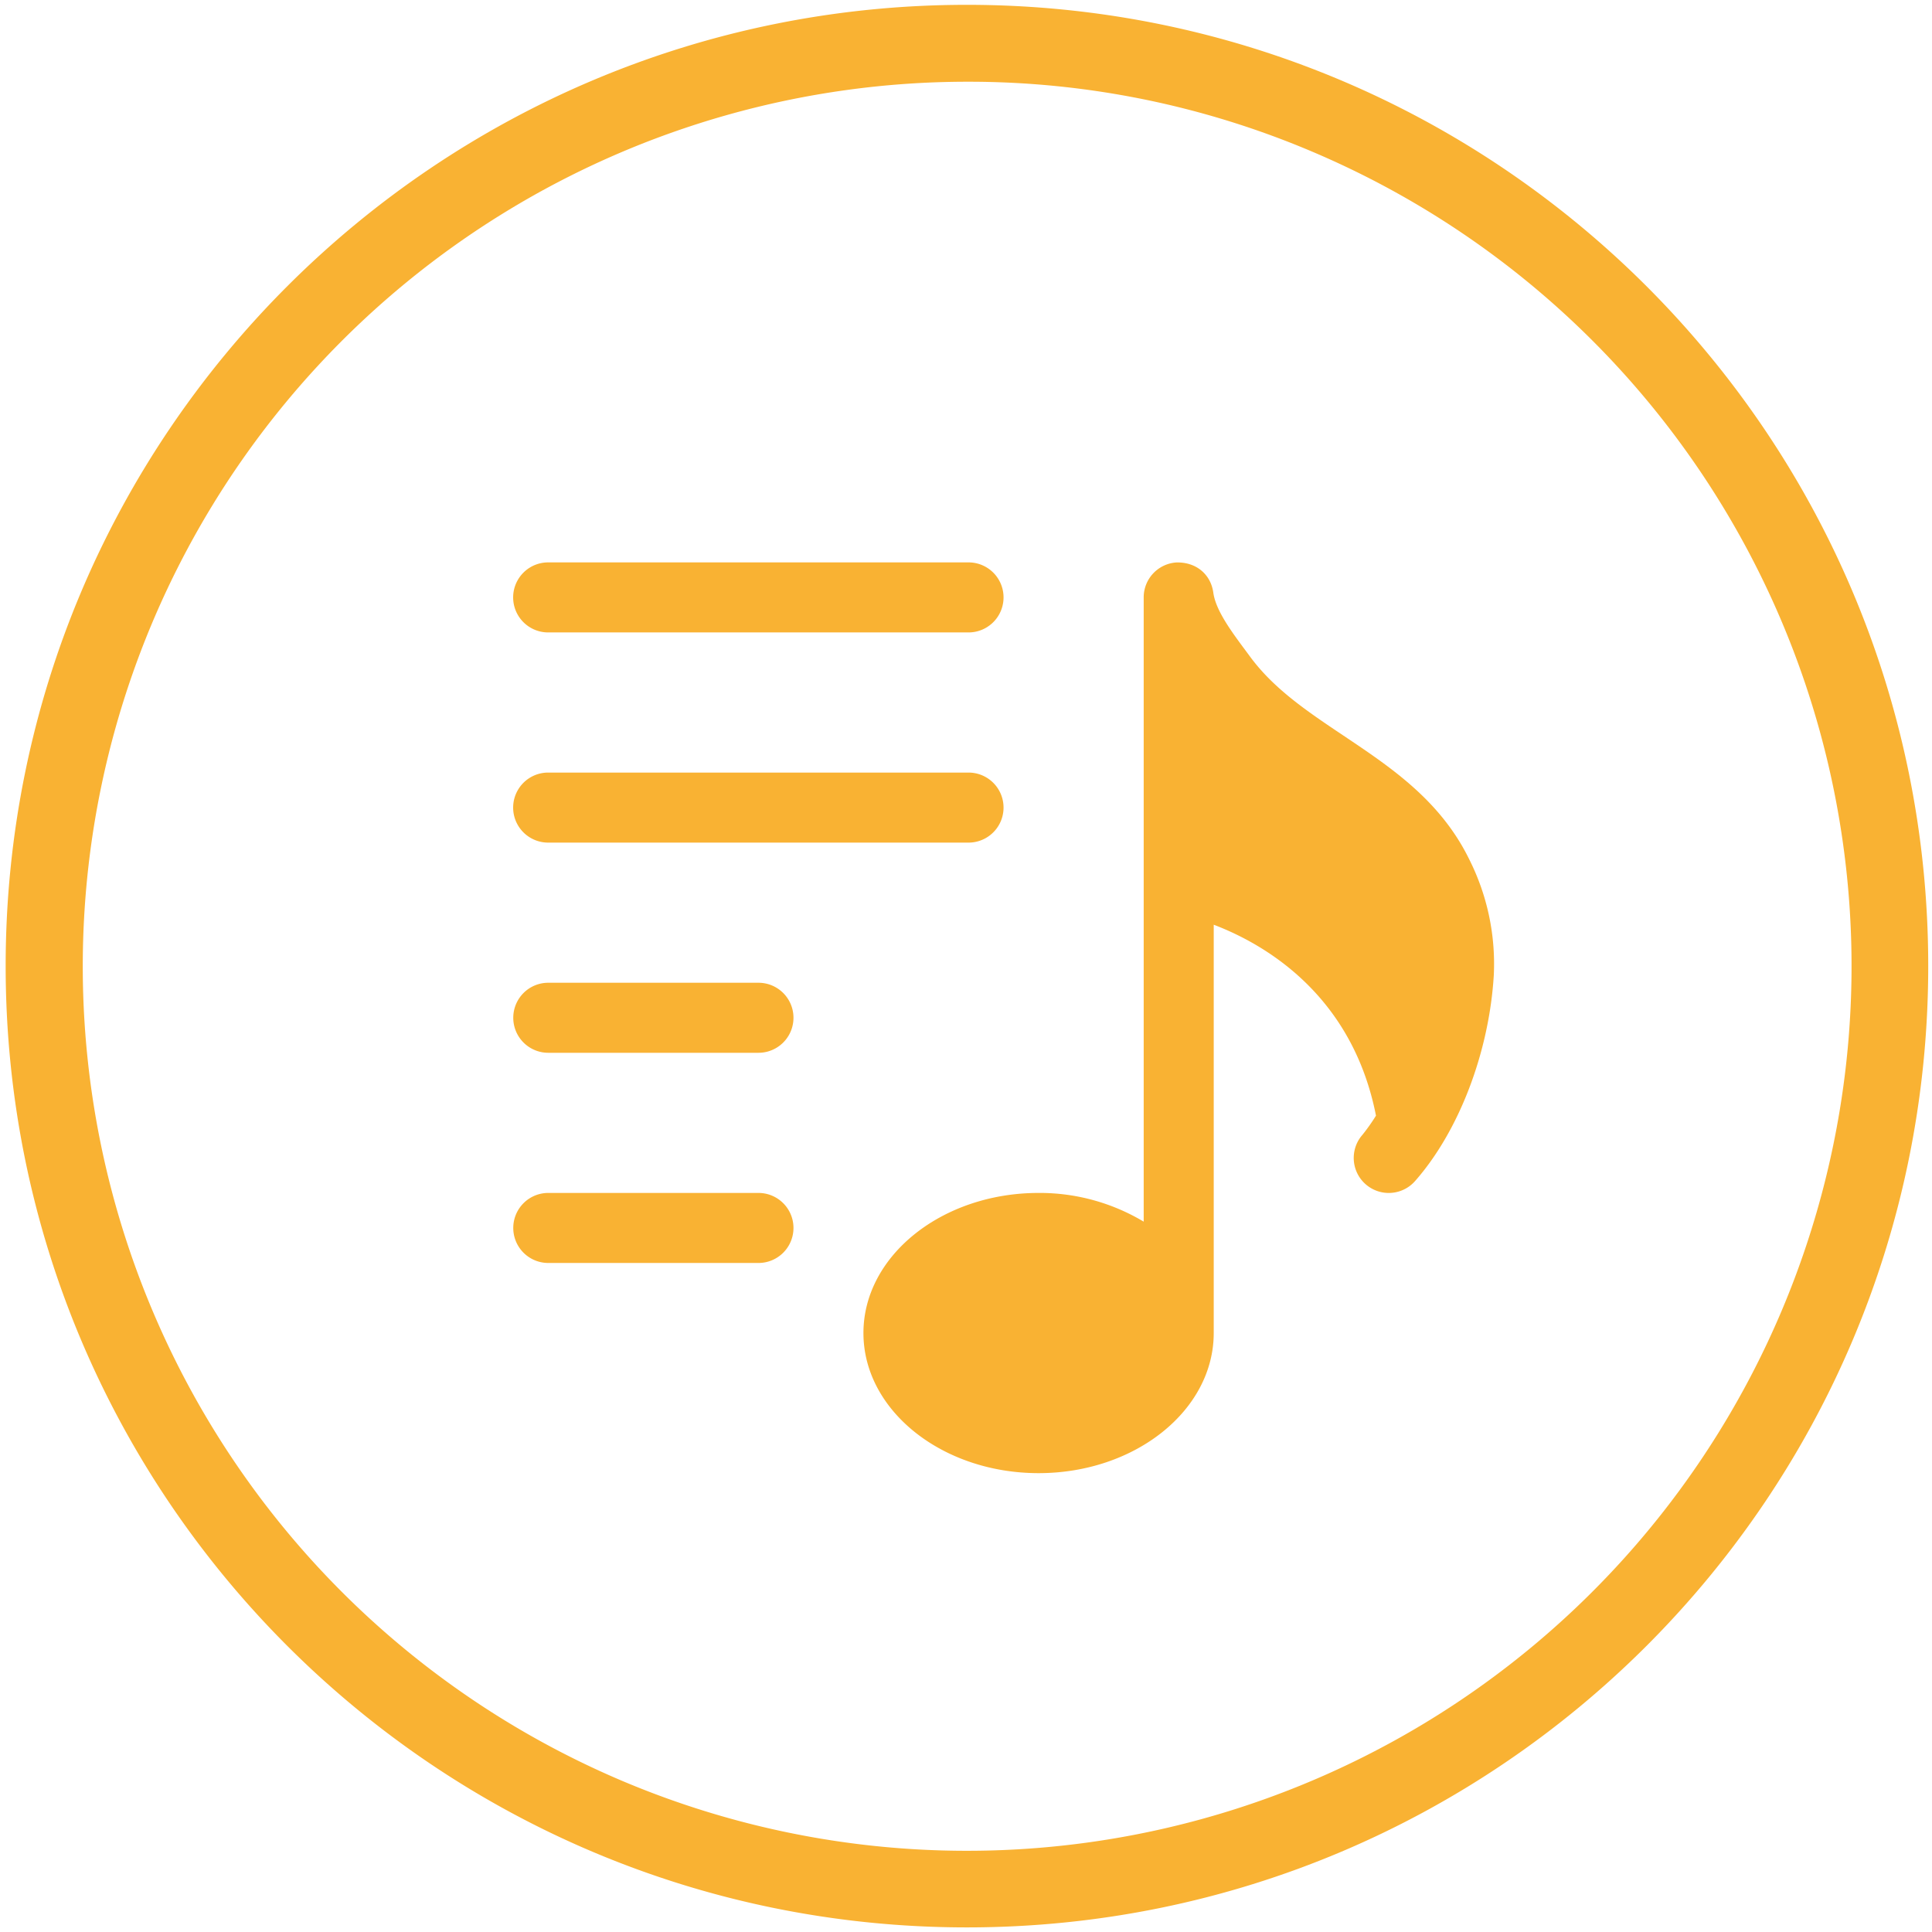
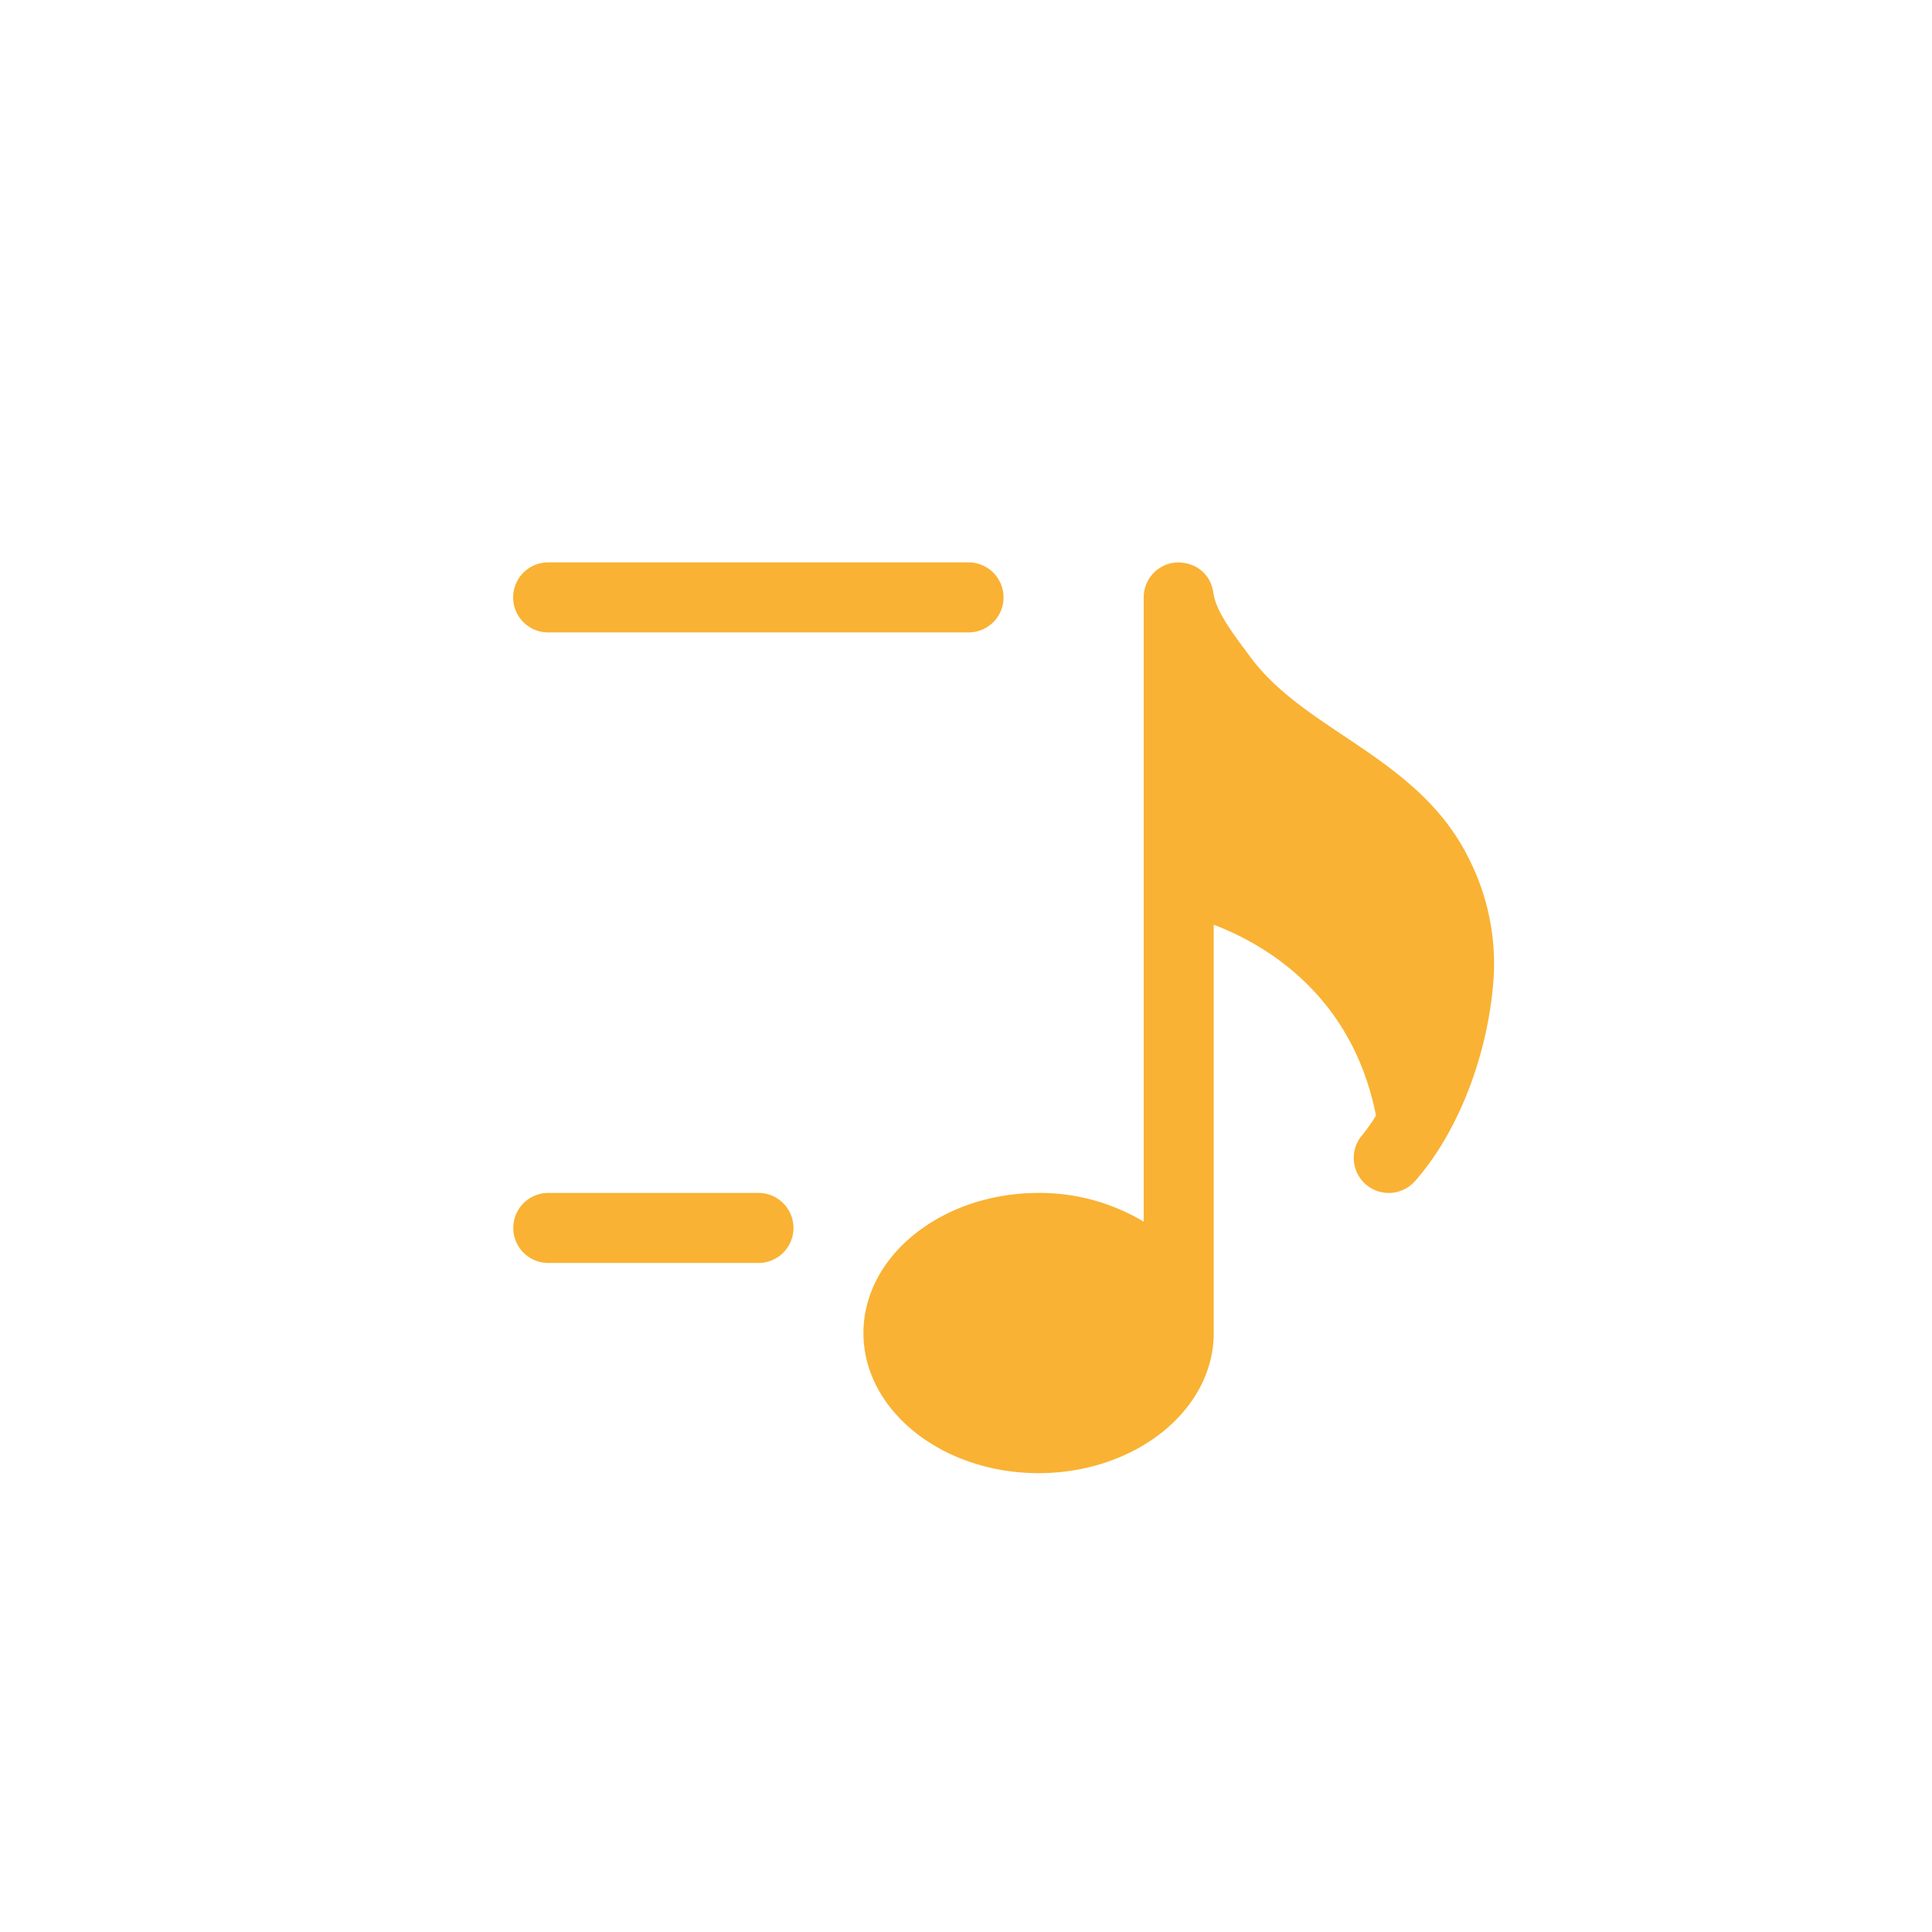
<svg xmlns="http://www.w3.org/2000/svg" id="Capa_1" data-name="Capa 1" viewBox="0 0 512 512">
  <g id="Groupe_56" data-name="Groupe 56">
    <g id="Tracé_96" data-name="Tracé 96">
      <path d="M256.25,1.28C396.94,1.28,511,115.33,511,256S396.94,510.78,256.25,510.78,1.5,396.72,1.5,256,115.56,1.28,256.25,1.28Z" style="fill:none" />
-       <path d="M256.25,21.66A234.44,234.44,0,0,0,165,472,234.44,234.44,0,0,0,347.47,40.07a232.79,232.79,0,0,0-91.22-18.41m0-20.38C396.94,1.28,511,115.33,511,256S396.94,510.78,256.25,510.78,1.5,396.72,1.5,256,115.56,1.28,256.25,1.28Z" style="fill:#f9b233" />
    </g>
  </g>
  <path d="M389.4,227.81c-7.63-15.65-20.74-24.41-33.42-32.9-9.45-6.33-18.36-12.3-24.67-20.86l-1.17-1.58c-3.71-5-7.95-10.66-8.6-15.41s-4.44-8.15-9.82-8a9.27,9.27,0,0,0-8.63,9.26V323.75a53.67,53.67,0,0,0-27.85-7.61c-25.59,0-46.42,16.65-46.42,37.13s20.83,37.13,46.42,37.13,46.41-16.65,46.41-37.13V245.06c14,5.33,36.77,18.9,43,50.6a51.31,51.31,0,0,1-3.58,5.07A9.27,9.27,0,1,0,375,313c11.63-13.2,19.63-34.11,20.87-54.55A61.62,61.62,0,0,0,389.4,227.81Z" style="fill:#f9b233" />
  <path d="M145.27,167.6h111.4a9.28,9.28,0,0,0,0-18.56H145.27a9.28,9.28,0,1,0,0,18.56Z" style="fill:#f9b233" />
-   <path d="M145.27,223.3h111.4a9.28,9.28,0,0,0,0-18.56H145.27a9.28,9.28,0,0,0,0,18.56Z" style="fill:#f9b233" />
-   <path d="M201,260.44h-55.7a9.28,9.28,0,1,0,0,18.56H201a9.28,9.28,0,1,0,0-18.56Z" style="fill:#f9b233" />
  <path d="M201,316.14h-55.7a9.28,9.28,0,1,0,0,18.56H201a9.28,9.28,0,1,0,0-18.56Z" style="fill:#f9b233" />
</svg>